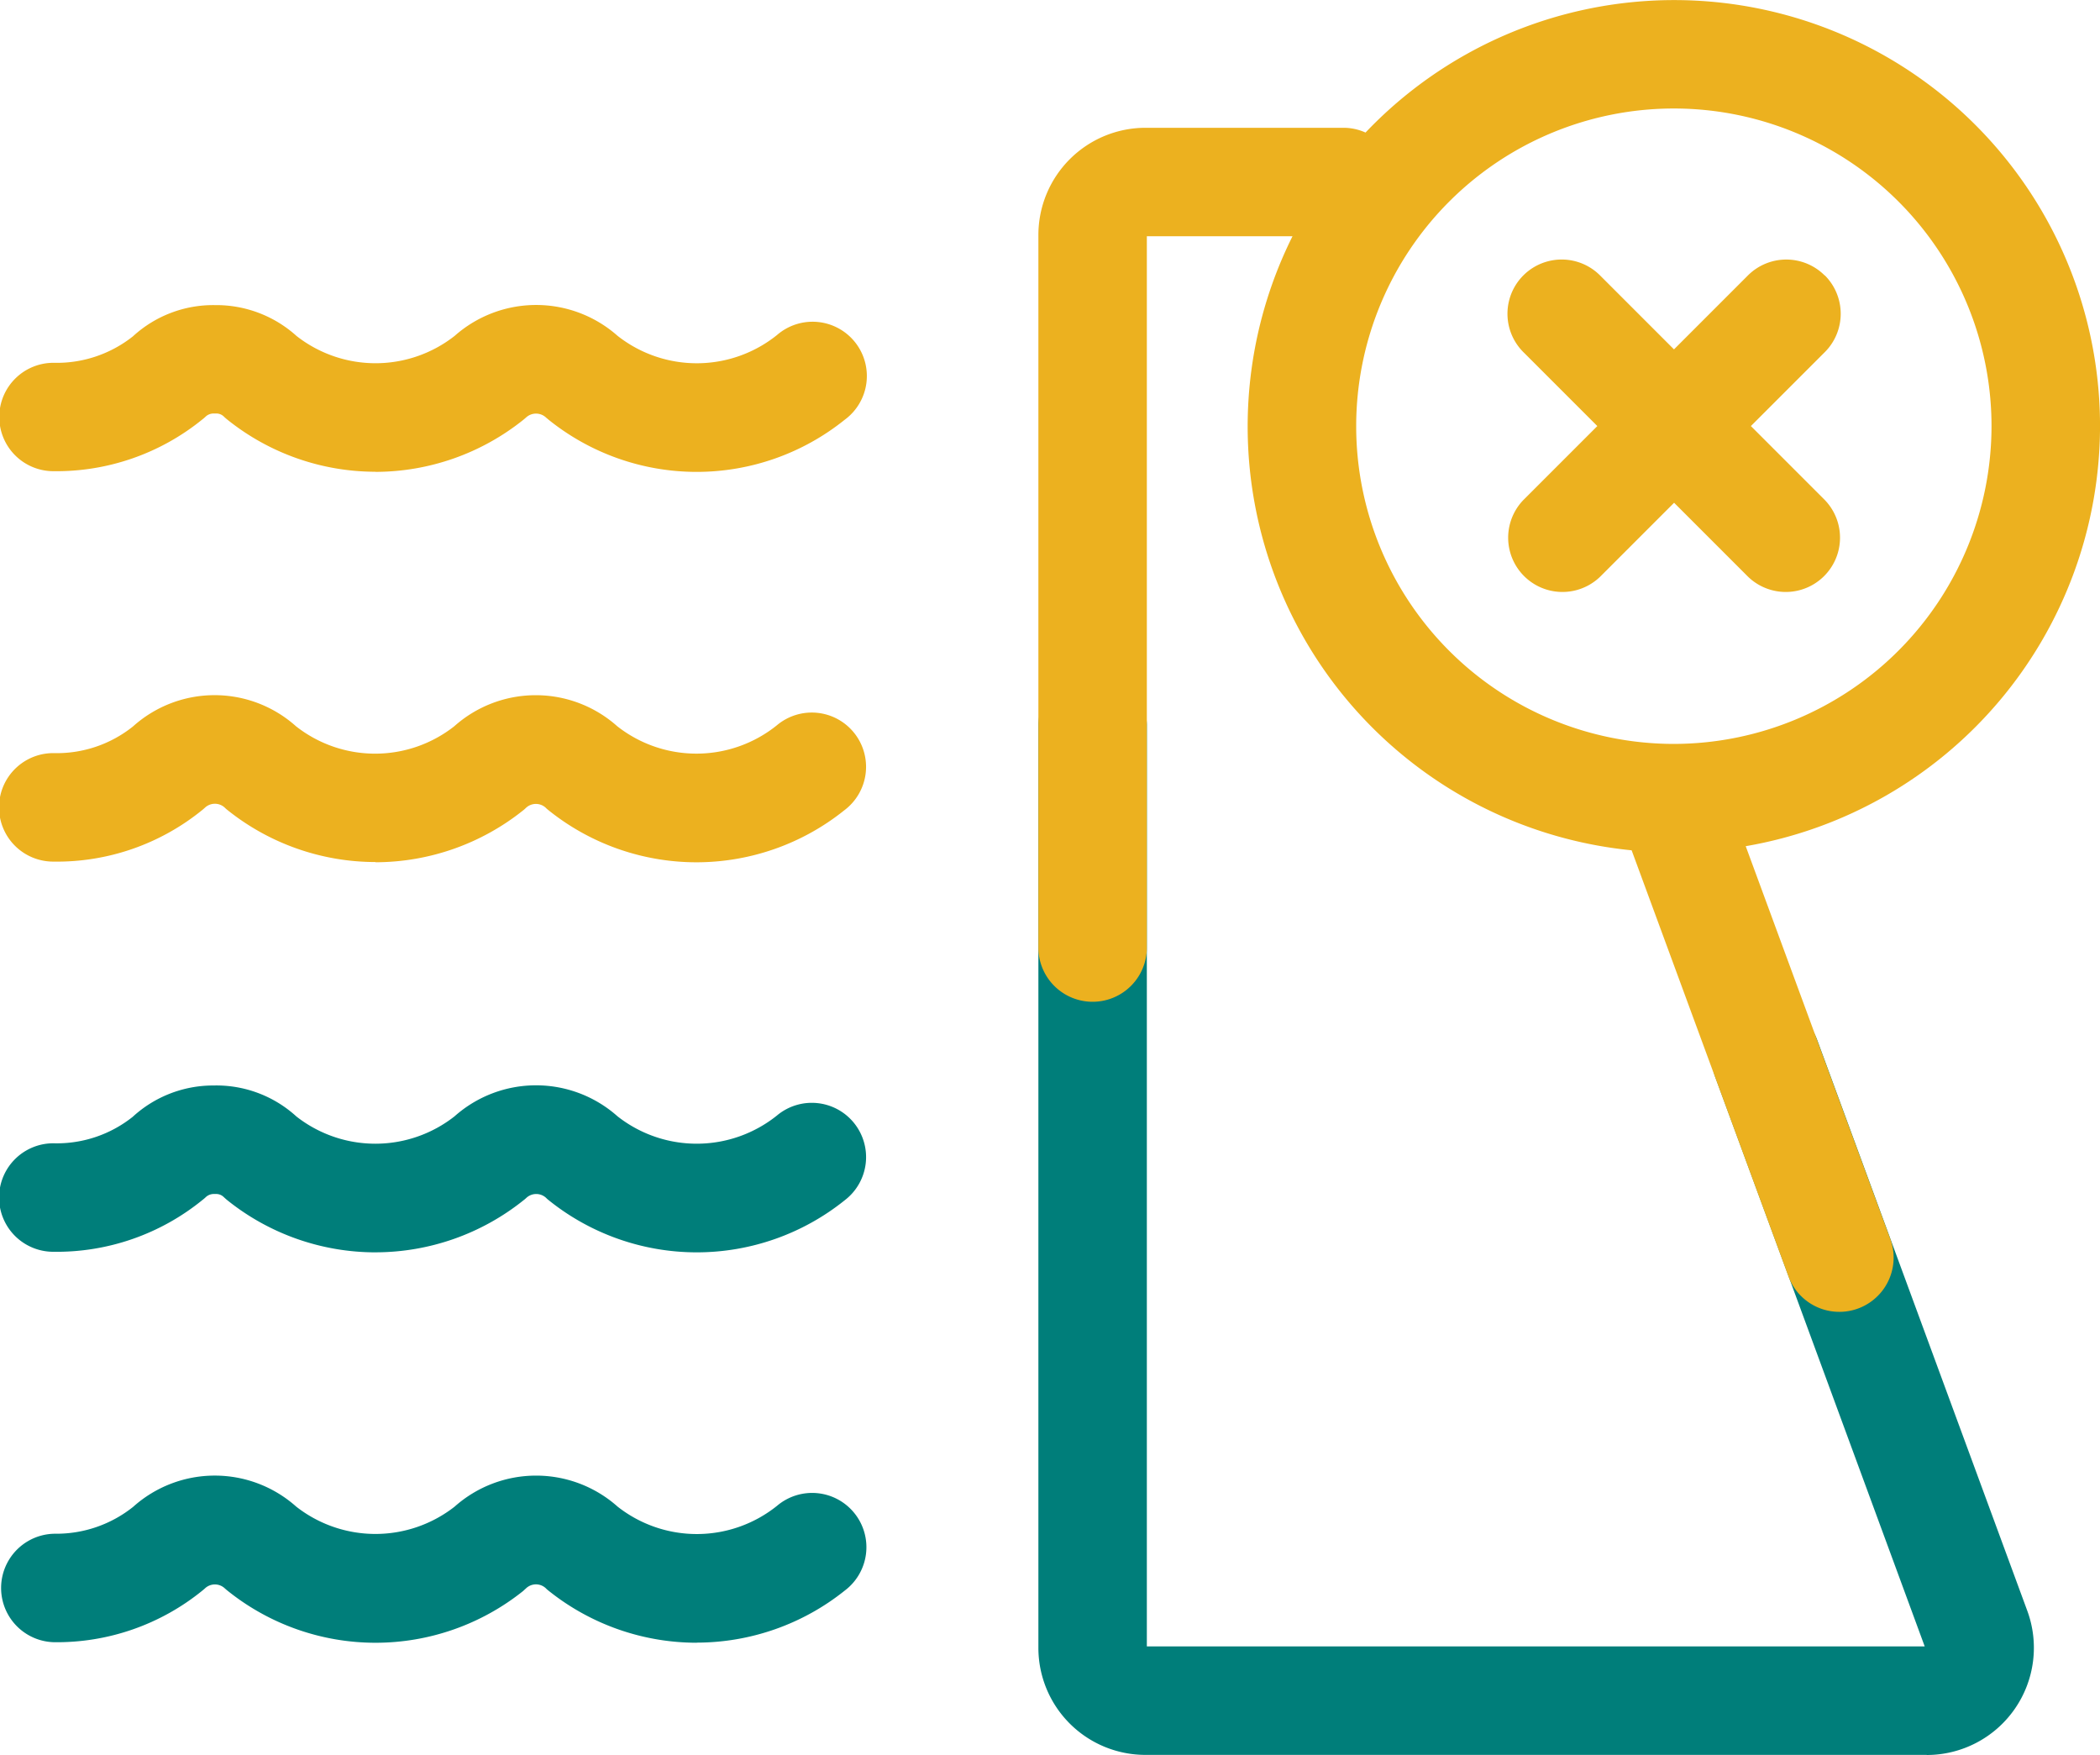
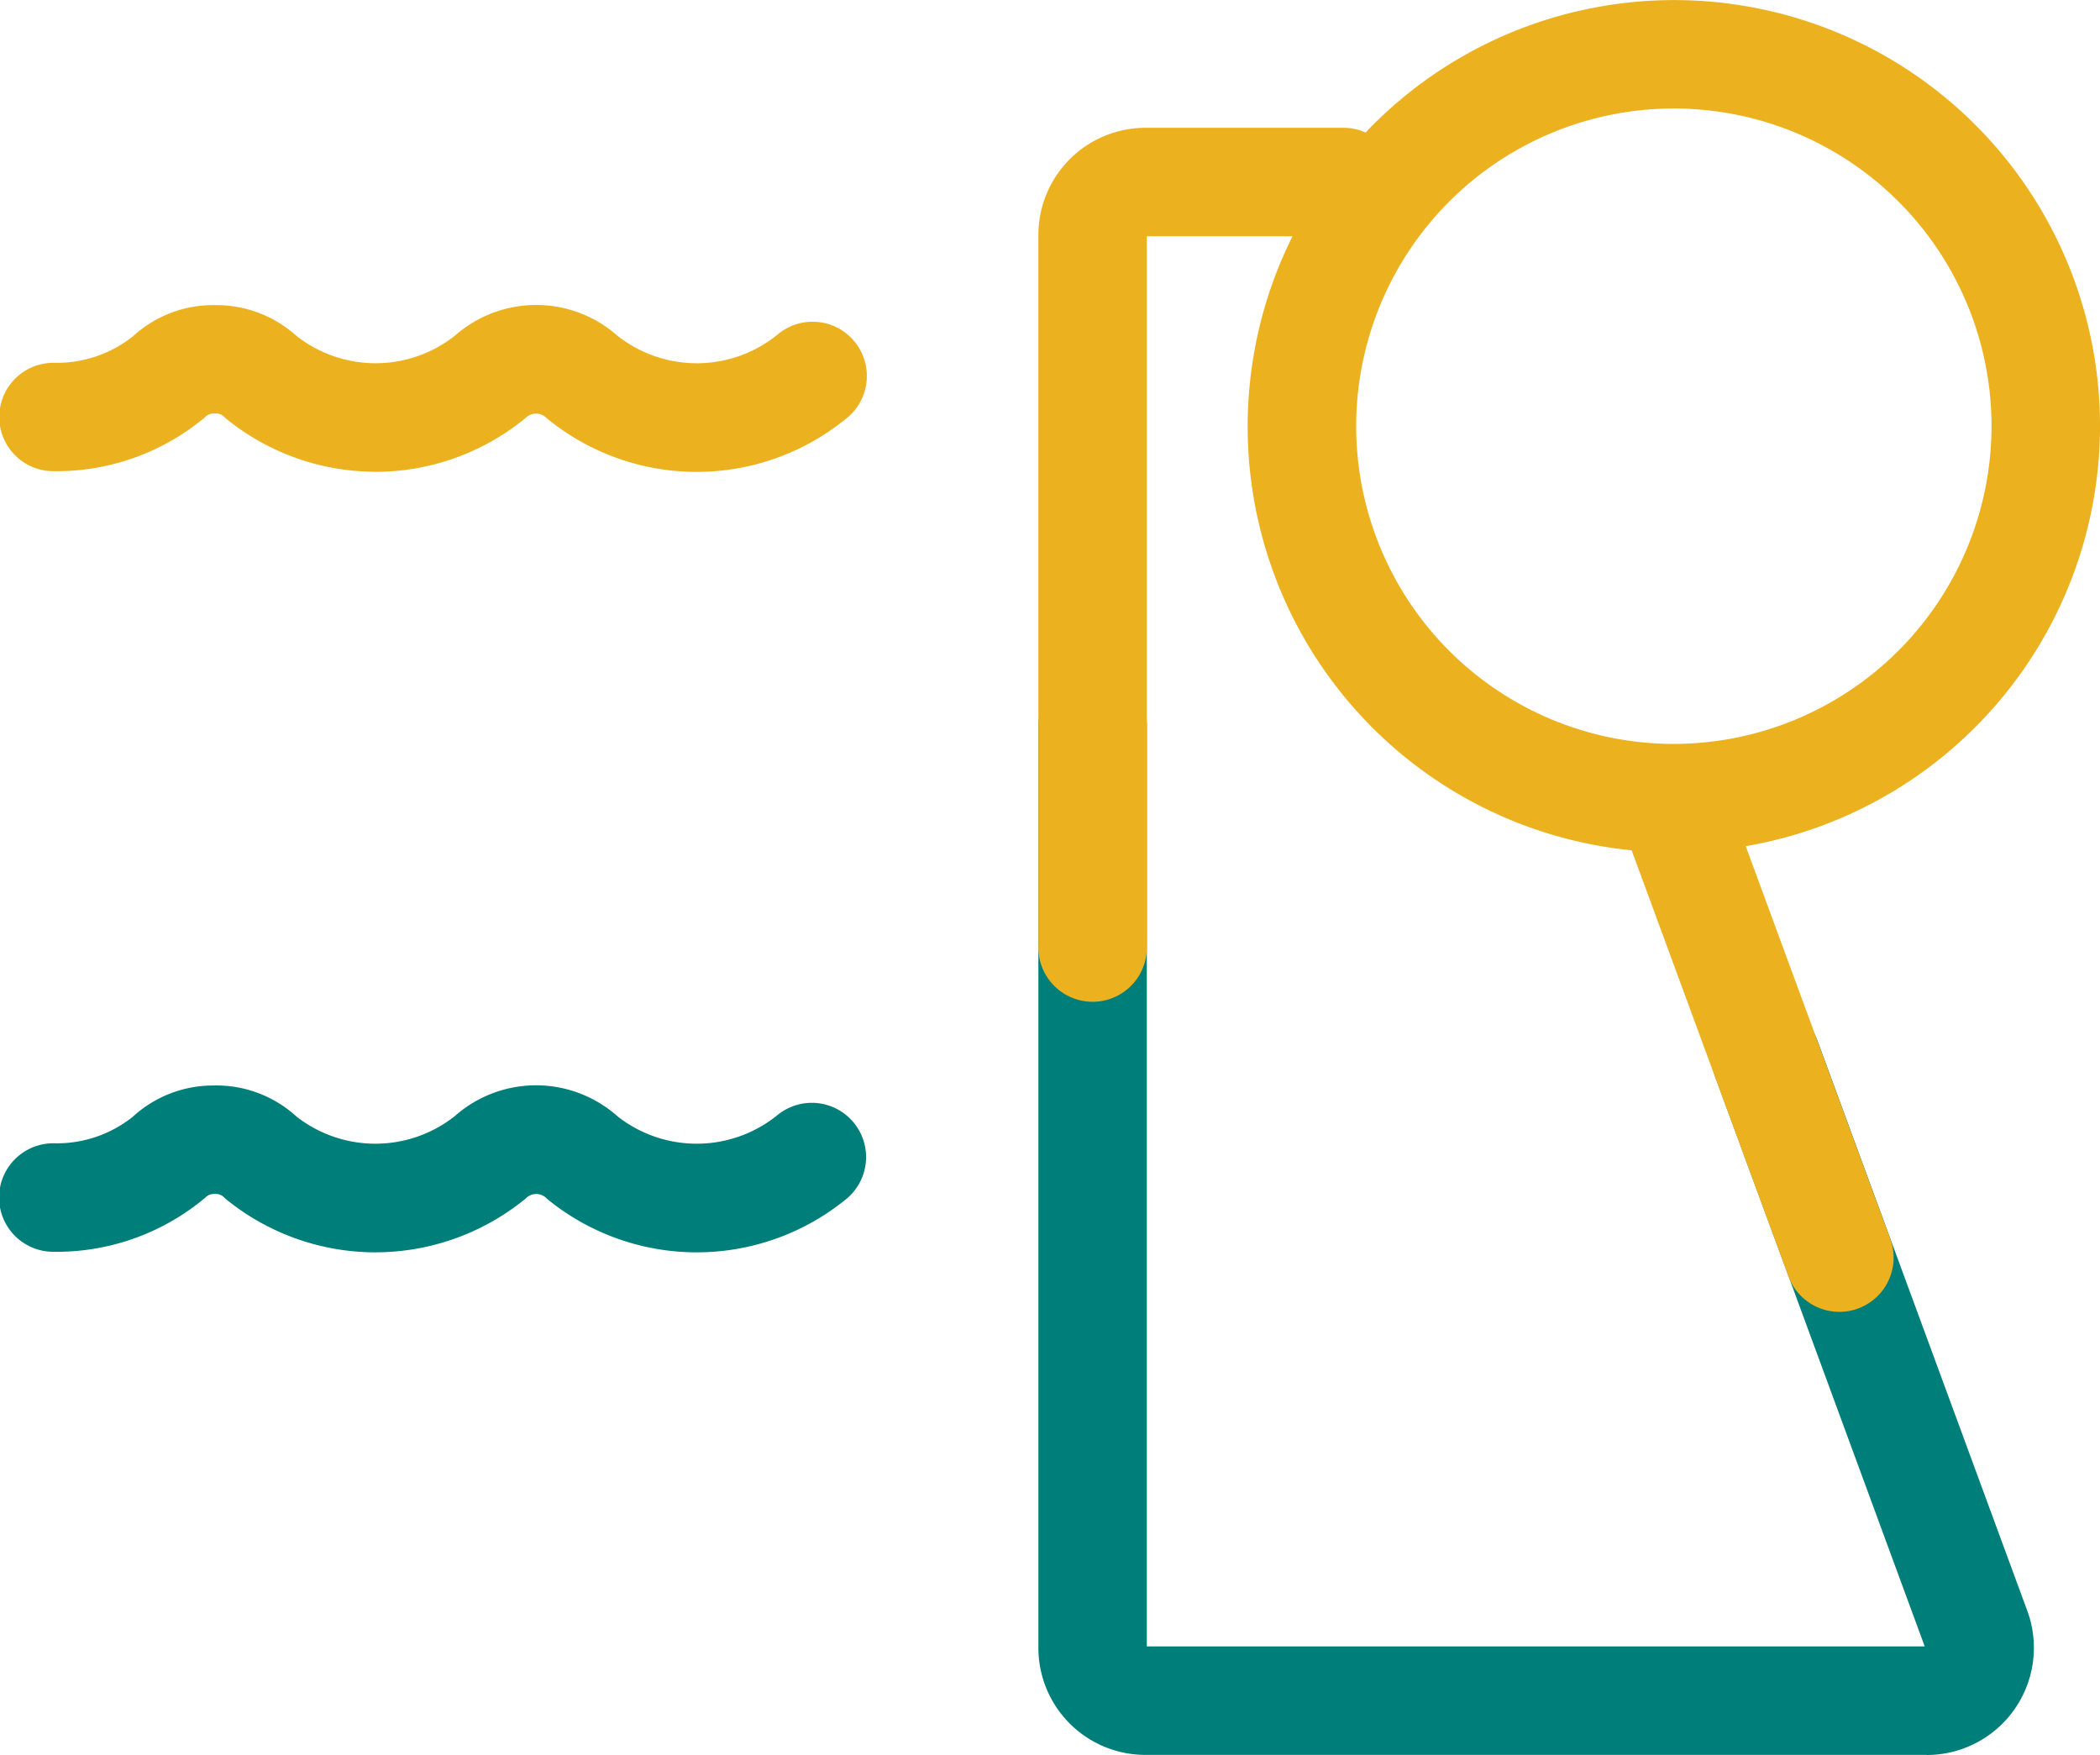
<svg xmlns="http://www.w3.org/2000/svg" id="Grupo_101657" data-name="Grupo 101657" width="78.053" height="65.221" viewBox="0 0 78.053 65.221">
  <defs>
    <clipPath id="clip-path">
      <rect id="Retângulo_19079" data-name="Retângulo 19079" width="78.053" height="65.221" fill="none" />
    </clipPath>
  </defs>
  <g id="Grupo_101656" data-name="Grupo 101656" clip-path="url(#clip-path)">
    <path id="Caminho_32297" data-name="Caminho 32297" d="M128.757,102.092H99.72a3.978,3.978,0,0,1-3.979-3.979V63.8a2.016,2.016,0,0,1,4.031,0V98.061h28.912L120.9,76.905a2.016,2.016,0,1,1,3.785-1.391l7.812,21.224a3.984,3.984,0,0,1-3.737,5.358Z" transform="translate(-57.146 -36.875)" fill="#007e7a" />
    <path id="Caminho_32298" data-name="Caminho 32298" d="M13.959,34.315a8.81,8.81,0,0,1-5.5-1.935c-.044-.036-.089-.073-.129-.113a.4.4,0,0,0-.306-.117H7.948a.426.426,0,0,0-.3.117,1.342,1.342,0,0,1-.117.1A8.6,8.6,0,0,1,2,34.294a2.014,2.014,0,1,1,.056-4.027,4.553,4.553,0,0,0,2.89-.984,4.411,4.411,0,0,1,3.048-1.161,4.451,4.451,0,0,1,3.036,1.149,4.764,4.764,0,0,0,5.878-.008,4.567,4.567,0,0,1,6.051,0,4.762,4.762,0,0,0,5.93-.032A2.017,2.017,0,1,1,31.4,32.384a8.781,8.781,0,0,1-11,0c-.032-.028-.068-.056-.1-.085a.546.546,0,0,0-.742,0c-.032.028-.064.056-.1.085a8.809,8.809,0,0,1-5.5,1.935Z" transform="translate(-0.006 -16.783)" fill="#ecb11f" />
-     <path id="Caminho_32299" data-name="Caminho 32299" d="M13.952,70.286a8.81,8.81,0,0,1-5.5-1.935c-.036-.028-.072-.06-.1-.089a.54.54,0,0,0-.73,0c-.028.024-.056.052-.088.077A8.562,8.562,0,0,1,1.987,70.27a2.016,2.016,0,1,1,.056-4.031,4.53,4.53,0,0,0,2.9-.992A4.537,4.537,0,0,1,11,65.239a4.759,4.759,0,0,0,5.886,0,4.55,4.55,0,0,1,6.055,0,4.768,4.768,0,0,0,5.93-.032,2.017,2.017,0,1,1,2.515,3.152,8.78,8.78,0,0,1-11,0c-.036-.028-.073-.06-.1-.089a.54.54,0,0,0-.734,0,1.108,1.108,0,0,1-.1.089,8.81,8.81,0,0,1-5.5,1.935Z" transform="translate(0 -38.25)" fill="#ecb11f" />
    <path id="Caminho_32300" data-name="Caminho 32300" d="M13.952,106.26a8.81,8.81,0,0,1-5.5-1.935c-.044-.036-.089-.077-.133-.117a.4.4,0,0,0-.27-.117h-.1a.436.436,0,0,0-.3.117,1.33,1.33,0,0,1-.117.1,8.584,8.584,0,0,1-5.543,1.931,2.016,2.016,0,1,1,.056-4.031,4.522,4.522,0,0,0,2.887-.984,4.421,4.421,0,0,1,2.983-1.165h.028a4.41,4.41,0,0,1,3.075,1.153,4.764,4.764,0,0,0,5.878-.008,4.555,4.555,0,0,1,6.055,0,4.767,4.767,0,0,0,5.93-.032,2.017,2.017,0,1,1,2.516,3.152,8.781,8.781,0,0,1-11,0c-.036-.028-.073-.06-.1-.089a.54.54,0,0,0-.733,0,1.165,1.165,0,0,1-.105.089,8.809,8.809,0,0,1-5.5,1.935Z" transform="translate(0 -59.719)" fill="#007e7a" />
-     <path id="Caminho_32301" data-name="Caminho 32301" d="M25.894,142.249a8.81,8.81,0,0,1-5.5-1.935c-.036-.028-.073-.06-.1-.089a.536.536,0,0,0-.734,0c-.032.032-.069.06-.1.093a8.785,8.785,0,0,1-10.993,0c-.036-.028-.073-.06-.109-.093a.539.539,0,0,0-.73,0c-.028.028-.06.052-.089.077A8.566,8.566,0,0,1,2,142.229a2.016,2.016,0,0,1,.056-4.031,4.569,4.569,0,0,0,2.9-1,4.546,4.546,0,0,1,6.059-.008,4.776,4.776,0,0,0,5.89,0,4.554,4.554,0,0,1,6.055,0,4.763,4.763,0,0,0,5.93-.032,2.017,2.017,0,1,1,2.515,3.152,8.81,8.81,0,0,1-5.5,1.935Z" transform="translate(-0.006 -81.2)" fill="#007e7a" />
    <path id="Caminho_32302" data-name="Caminho 32302" d="M135.2,15.839A15.828,15.828,0,0,0,107.9,4.926a1.993,1.993,0,0,0-.822-.177H99.72a3.985,3.985,0,0,0-3.979,3.979v26.53a2.016,2.016,0,0,0,4.031,0V8.78h5.414A15.827,15.827,0,0,0,117.791,31.6l5.833,15.847a2.017,2.017,0,0,0,3.785-1.395l-5.378-14.605A15.858,15.858,0,0,0,135.2,15.835ZM119.36,27.646a11.807,11.807,0,1,1,11.807-11.807A11.821,11.821,0,0,1,119.36,27.646" transform="translate(-57.146)" fill="#ecb11f" />
-     <path id="Caminho_32303" data-name="Caminho 32303" d="M150.776,24.517a2.017,2.017,0,0,0-2.85,0l-2.749,2.749-2.749-2.749a2.015,2.015,0,0,0-2.85,2.85l2.749,2.749-2.749,2.749a2.017,2.017,0,0,0,2.854,2.85l2.749-2.749,2.749,2.749a2.017,2.017,0,0,0,2.854-2.85l-2.749-2.749,2.749-2.749a2.017,2.017,0,0,0,0-2.85Z" transform="translate(-82.958 -14.282)" fill="#ecb11f" />
  </g>
</svg>